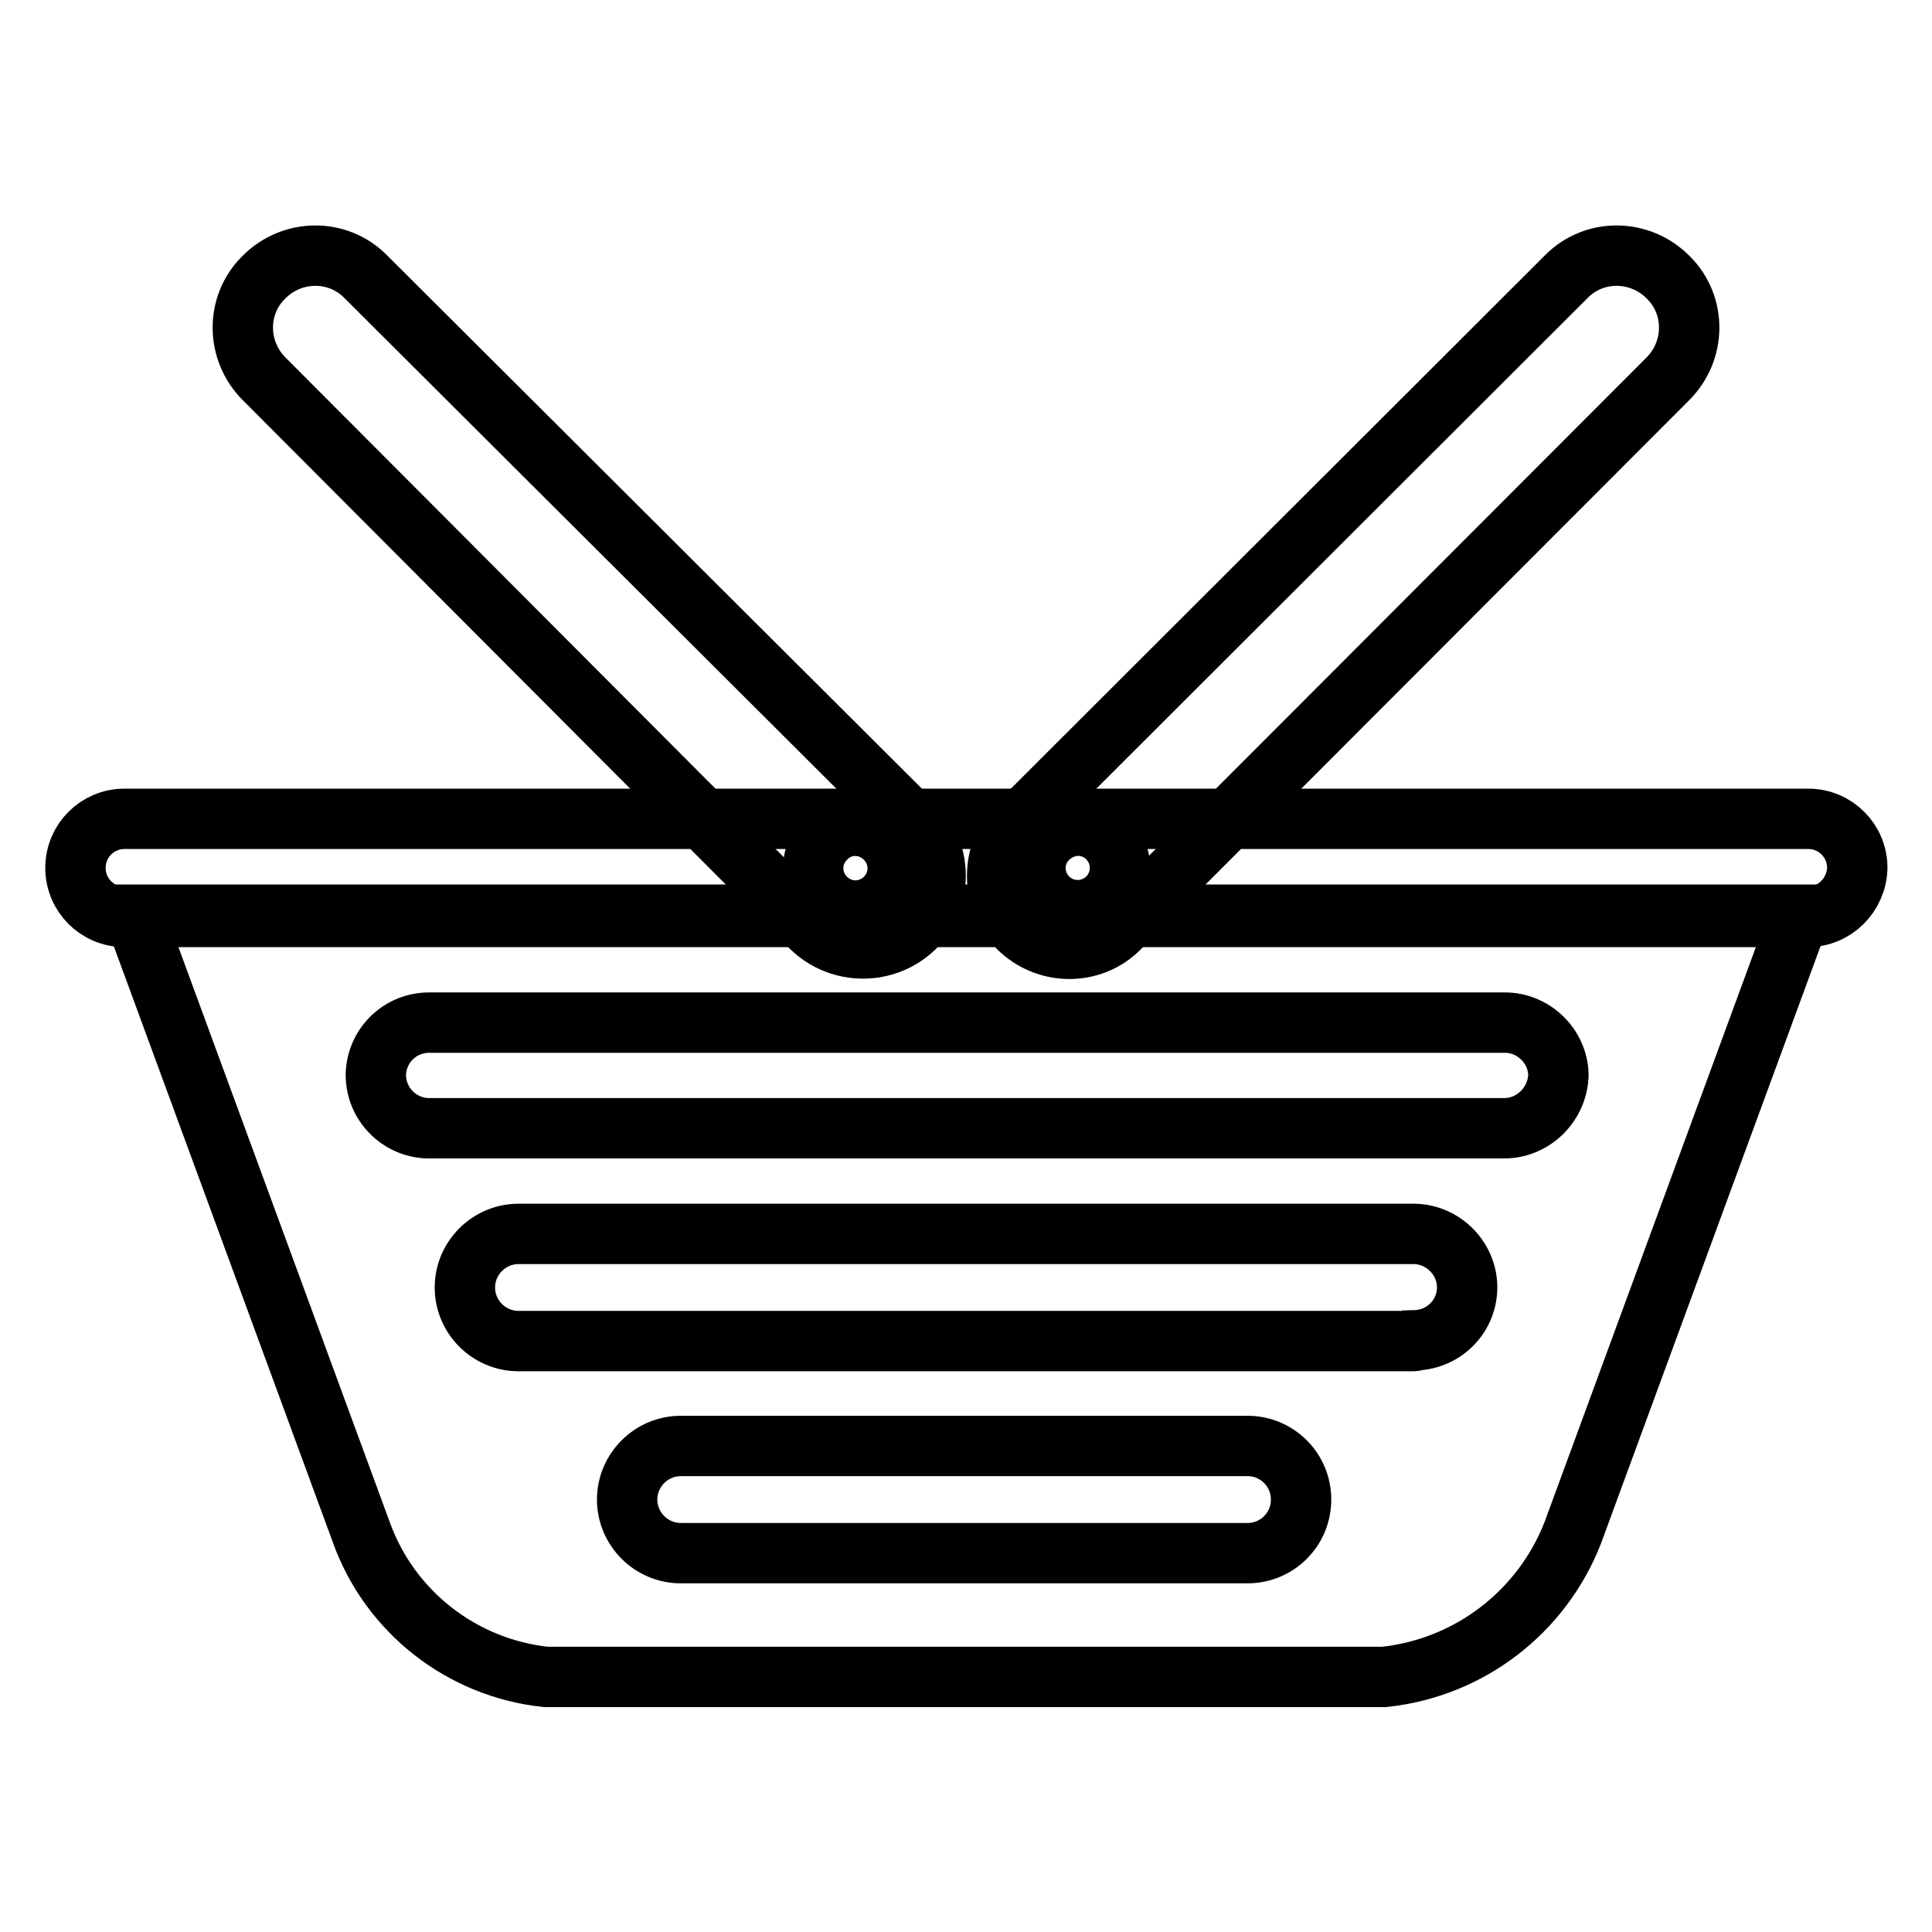
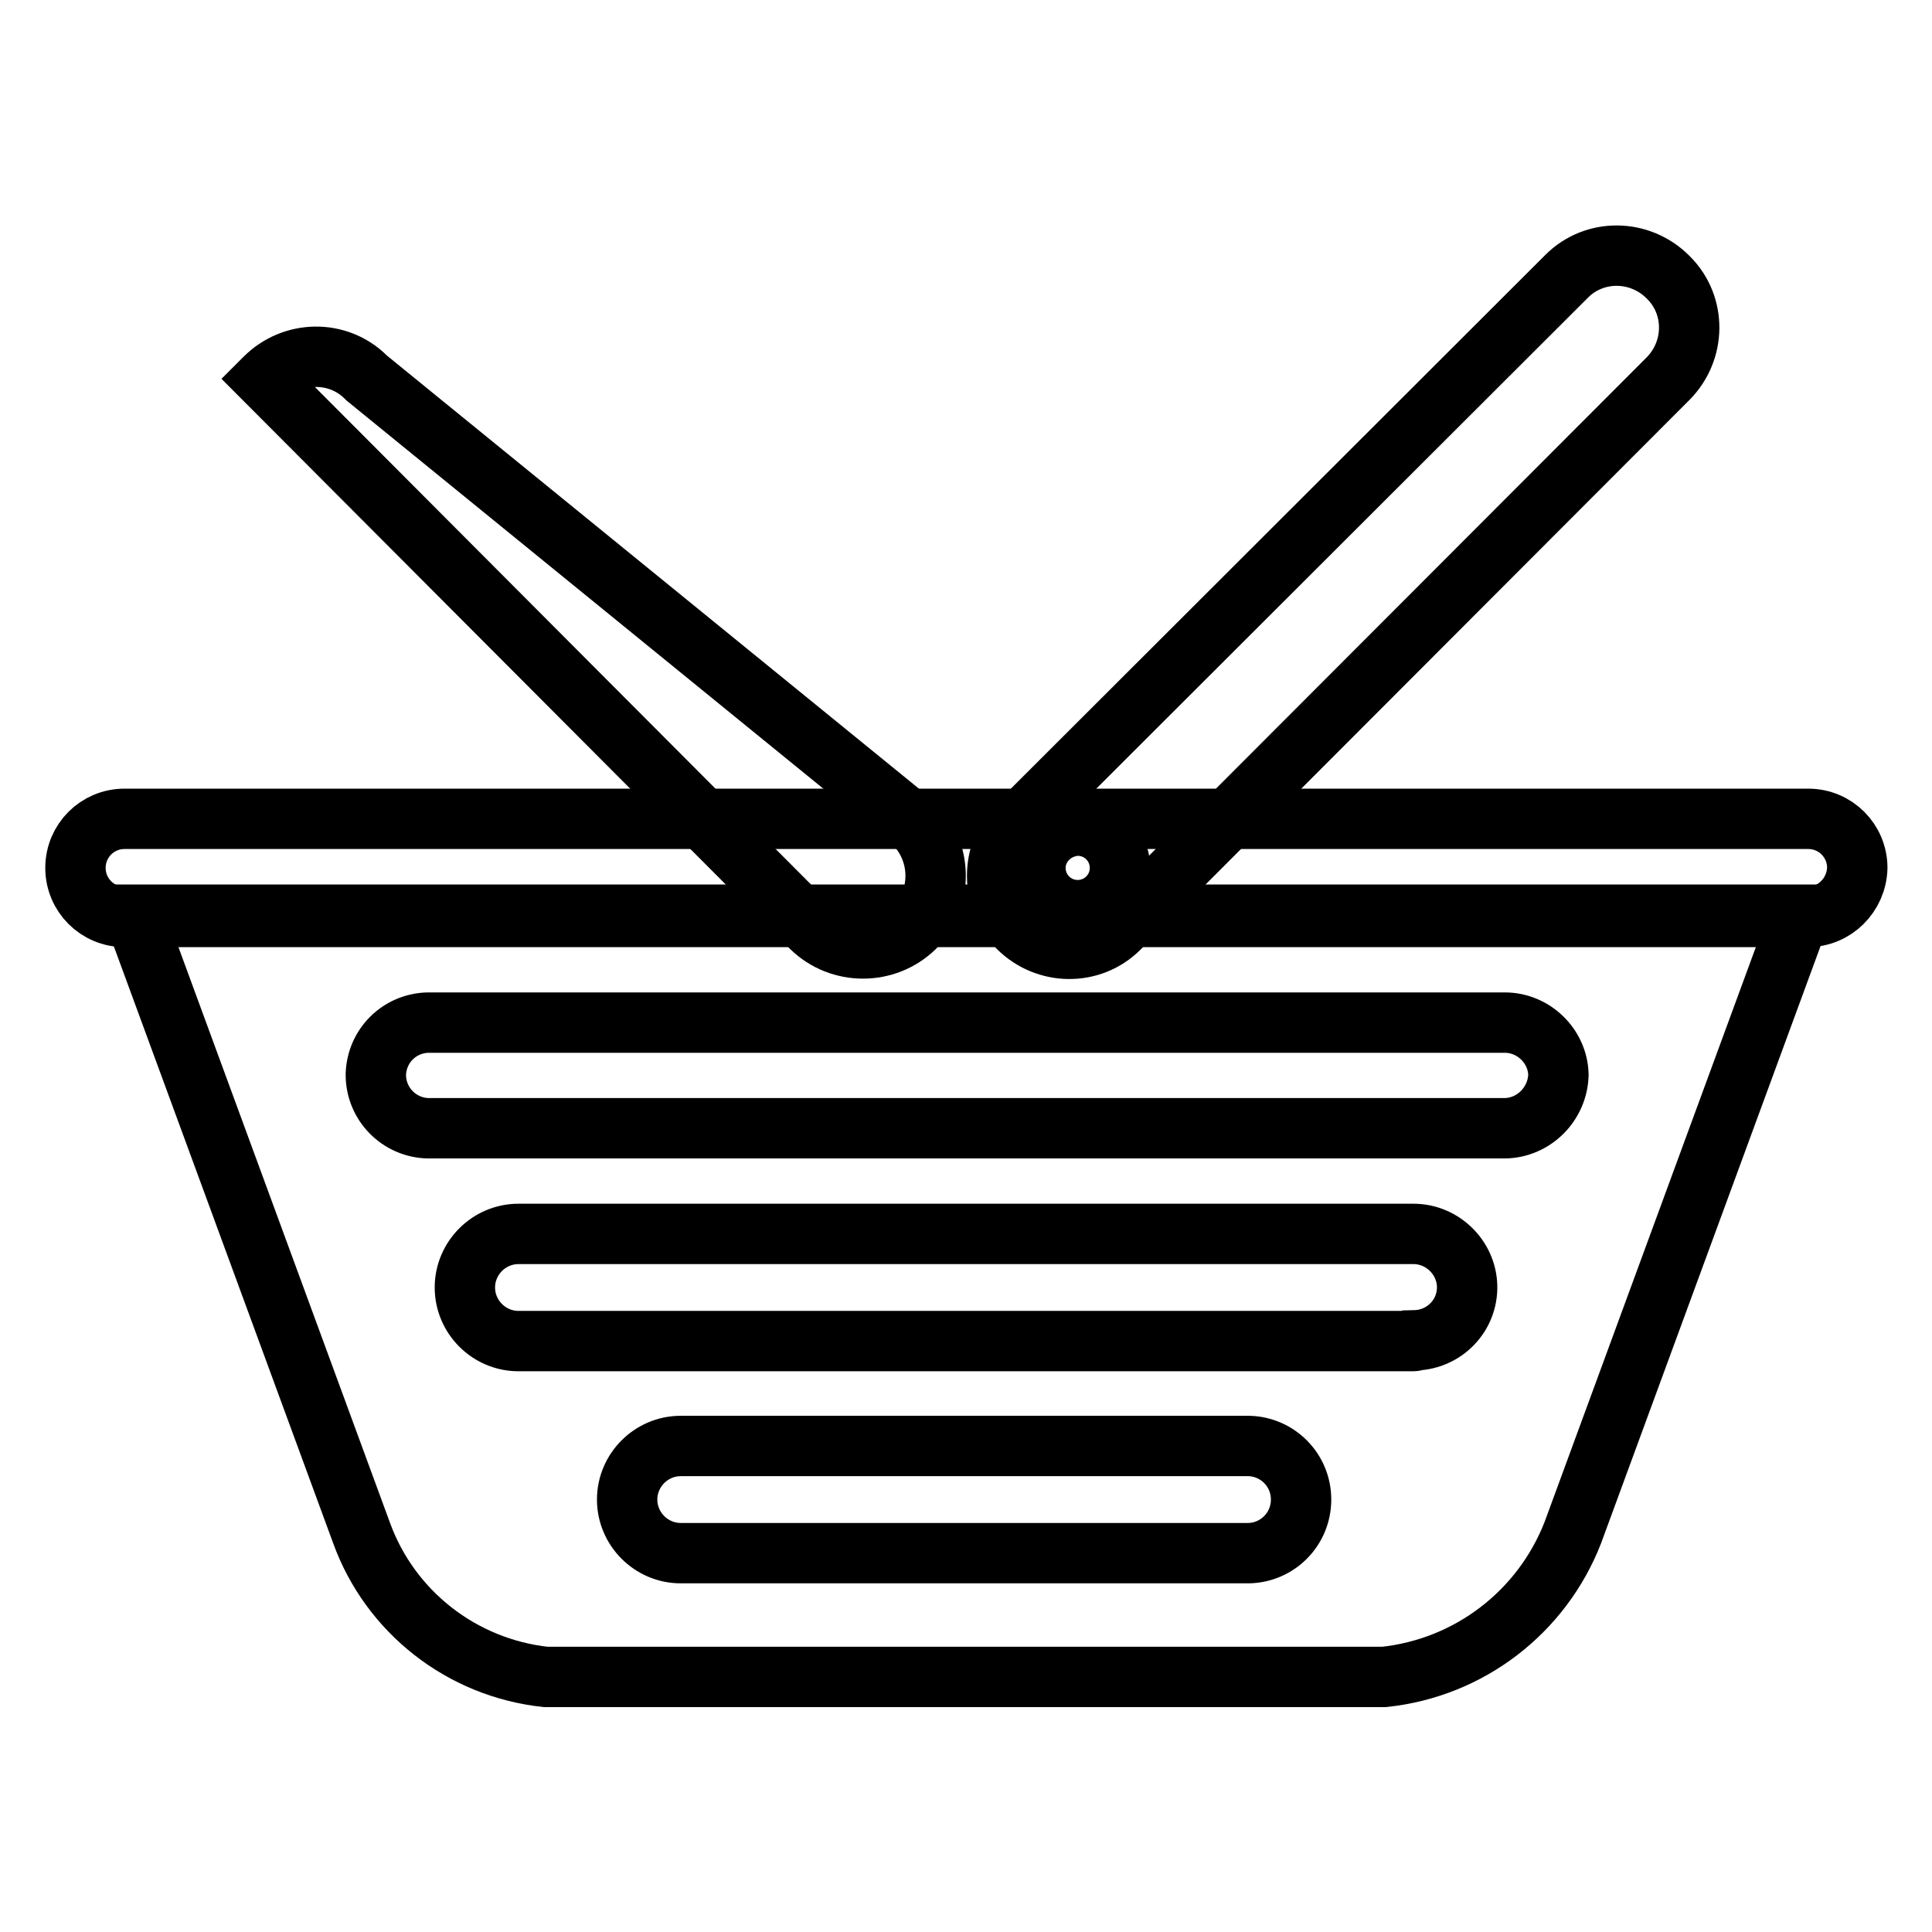
<svg xmlns="http://www.w3.org/2000/svg" version="1.1" x="0px" y="0px" viewBox="0 0 256 256" enable-background="new 0 0 256 256" xml:space="preserve">
  <g>
    <path stroke-width="8" fill-opacity="0" stroke="#000000" d="M17.8,121.2l1.4,3.8l28.7,78.1c3.8,10.5,13.3,17.9,24.4,19.1h111.1c11.3-1.2,20.9-8.6,25-19.1l30.1-81.9 H17.8z" />
    <path stroke-width="8" fill-opacity="0" stroke="#000000" d="M239.5,121.5H16.5c-3.6,0-6.5-2.9-6.5-6.5c0-3.6,2.9-6.5,6.5-6.5l0,0h223.1c3.6,0,6.5,2.9,6.5,6.5 C246,118.6,243.1,121.5,239.5,121.5z" />
-     <path stroke-width="8" fill-opacity="0" stroke="#000000" d="M121.2,109.2c3.7,3.8,3.7,9.9,0,13.7c-3.8,3.7-9.9,3.7-13.7,0L35,50.2c-3.7-3.7-3.8-9.7-0.1-13.4 c0,0,0.1-0.1,0.1-0.1c3.7-3.7,9.7-3.8,13.4-0.1c0,0,0.1,0.1,0.1,0.1L121.2,109.2z" />
-     <path stroke-width="8" fill-opacity="0" stroke="#000000" d="M117.3,111.1c2.2,2.2,2.2,5.7,0,7.9c-2.2,2.2-5.7,2.2-7.9,0c-2.2-2.2-2.2-5.7,0-7.9c0,0,0,0,0,0 c2.1-2.2,5.5-2.2,7.7-0.2C117.2,111,117.3,111.1,117.3,111.1z" />
+     <path stroke-width="8" fill-opacity="0" stroke="#000000" d="M121.2,109.2c3.7,3.8,3.7,9.9,0,13.7c-3.8,3.7-9.9,3.7-13.7,0L35,50.2c0,0,0.1-0.1,0.1-0.1c3.7-3.7,9.7-3.8,13.4-0.1c0,0,0.1,0.1,0.1,0.1L121.2,109.2z" />
    <path stroke-width="8" fill-opacity="0" stroke="#000000" d="M134.9,109.2c-3.7,3.8-3.7,9.9,0,13.7c3.7,3.7,9.7,3.8,13.4,0.1c0,0,0.1-0.1,0.1-0.1L221,50.2 c3.7-3.7,3.8-9.7,0.1-13.4c0,0-0.1-0.1-0.1-0.1c-3.7-3.7-9.7-3.8-13.4-0.1c0,0-0.1,0.1-0.1,0.1L134.9,109.2z" />
    <path stroke-width="8" fill-opacity="0" stroke="#000000" d="M137.2,115c0,3.1,2.5,5.6,5.6,5.6c3.1,0,5.6-2.5,5.6-5.6c0,0,0,0,0,0c0-3.1-2.5-5.6-5.6-5.6 C139.7,109.5,137.2,112,137.2,115C137.2,115,137.2,115,137.2,115z" />
    <path stroke-width="8" fill-opacity="0" stroke="#000000" d="M199.3,149.5H56.7c-3.8-0.1-6.9-3.2-6.9-7.1c0.1-3.8,3.1-6.8,6.9-6.9h142.7c3.8,0,7,3.1,7.1,6.9 C206.4,146.3,203.2,149.5,199.3,149.5z M187.3,177.7H68.7c-3.9,0-7.1-3.2-7.1-7.1l0,0c0-3.9,3.2-7.1,7.1-7.1h118.6 c3.8,0,7,3.1,7.1,6.9c0.1,3.9-3,7.1-6.9,7.2C187.4,177.7,187.4,177.7,187.3,177.7z M165.5,205.8H90.2c-3.9,0-7.1-3.2-7.1-7.1 c0-3.9,3.2-7.1,7.1-7.1h75.3c3.8,0.1,6.9,3.2,6.9,7.1C172.4,202.6,169.3,205.7,165.5,205.8z" />
  </g>
</svg>